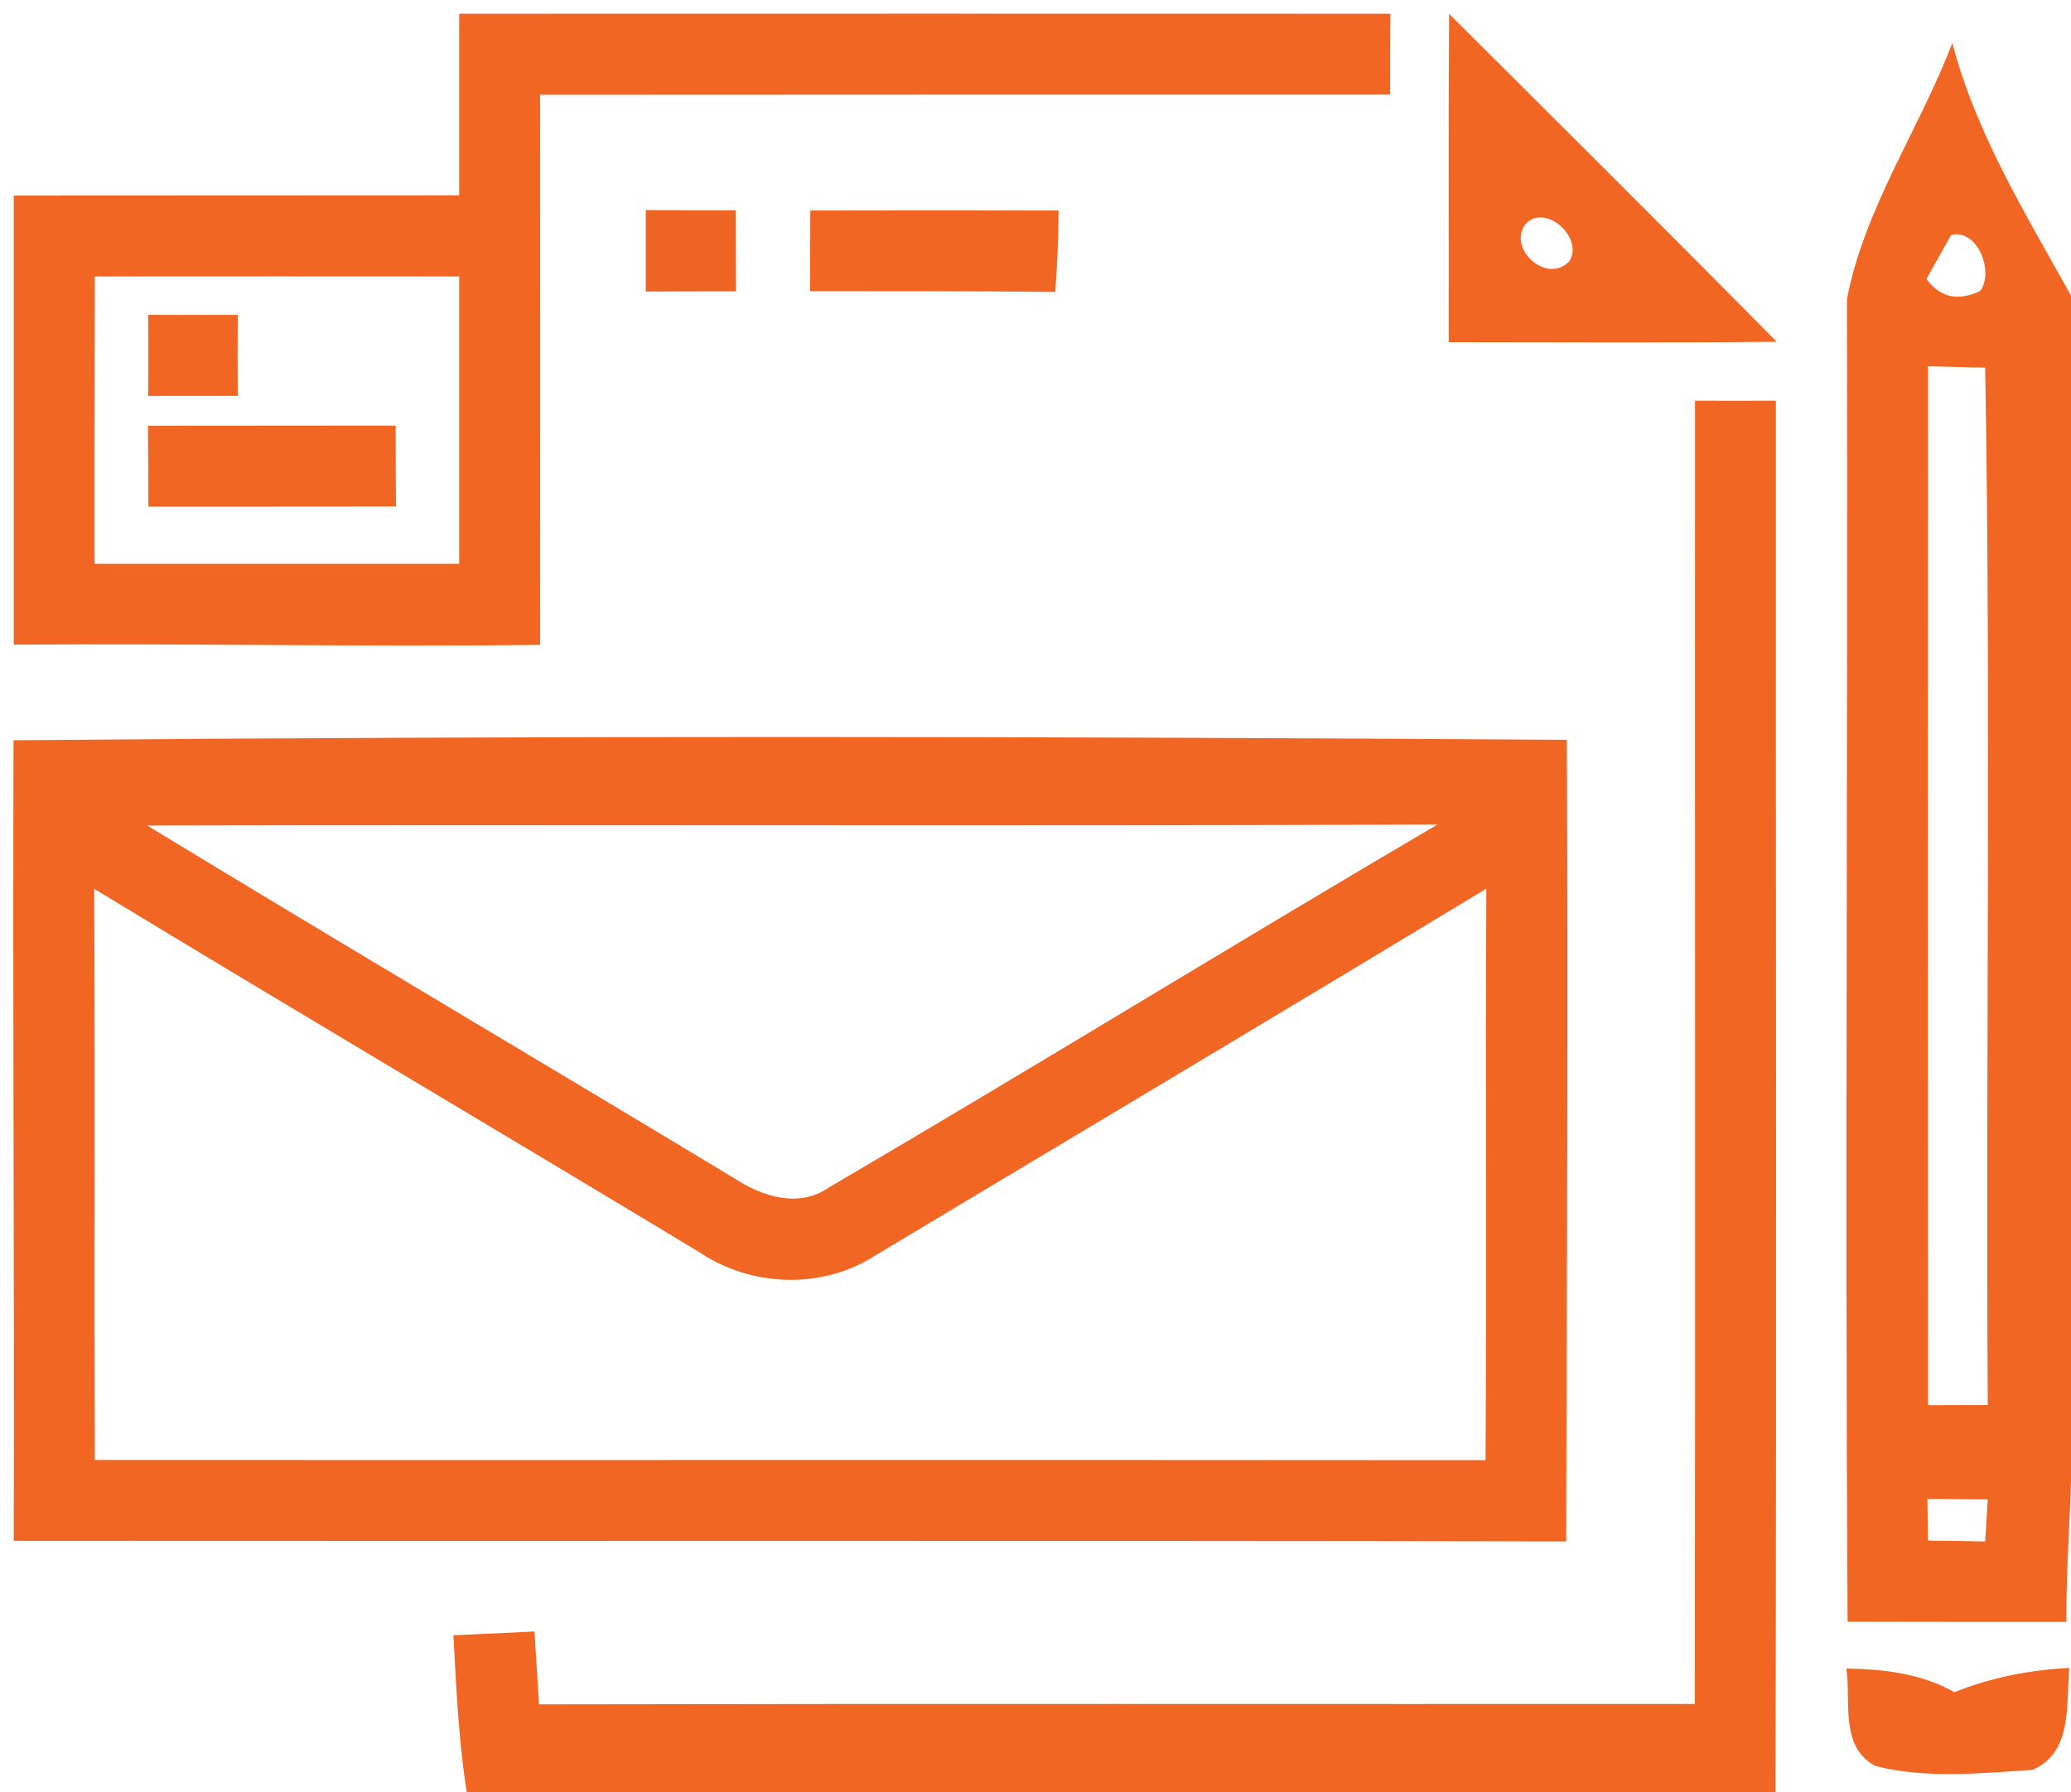
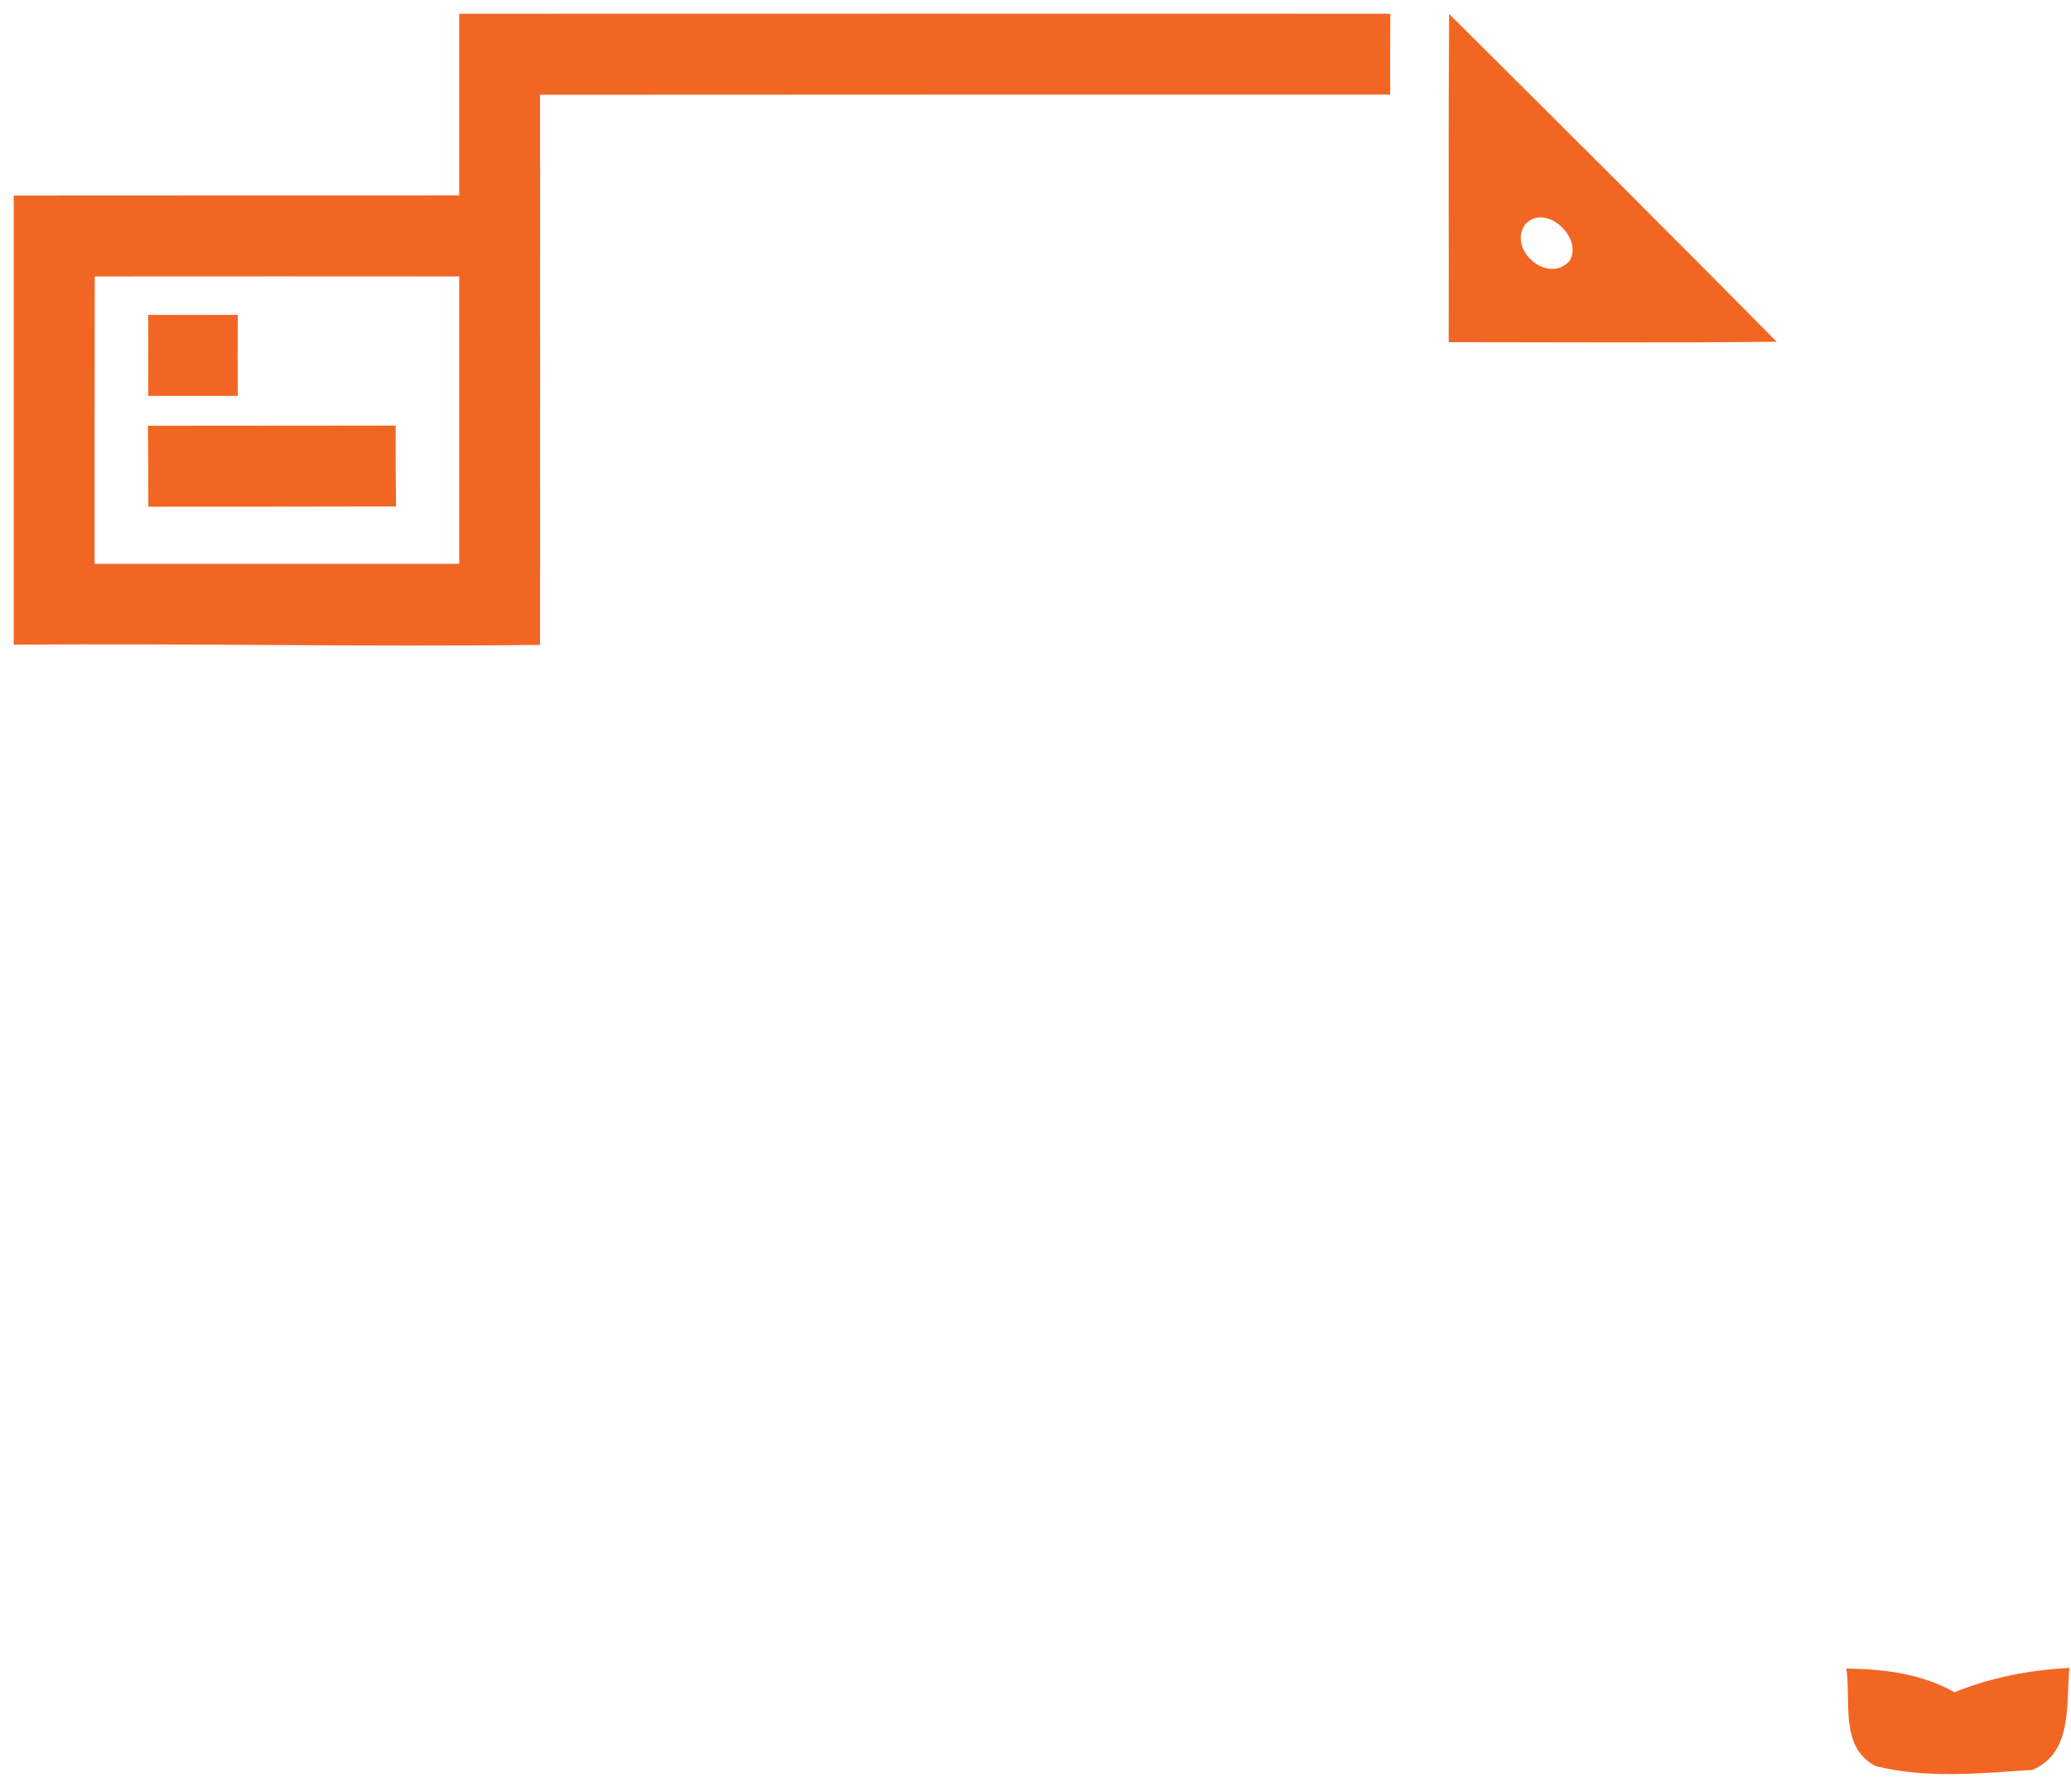
<svg xmlns="http://www.w3.org/2000/svg" width="104pt" height="90pt" viewBox="0 0 104 90" version="1.1">
  <g id="#f26624ff">
    <path fill="#f26624" opacity="1.00" d=" M 23.06 0.69 C 38.65 0.69 54.23 0.68 69.82 0.69 C 69.81 2.05 69.81 3.40 69.81 4.75 C 55.58 4.75 41.35 4.75 27.12 4.76 C 27.12 13.96 27.13 23.17 27.12 32.38 C 18.32 32.49 9.50 32.30 0.69 32.37 C 0.69 24.85 0.69 17.33 0.69 9.82 C 8.15 9.81 15.60 9.82 23.06 9.81 C 23.06 6.77 23.06 3.73 23.06 0.69 M 4.76 13.88 C 4.75 18.69 4.75 23.50 4.75 28.31 C 10.86 28.31 16.96 28.31 23.06 28.31 C 23.06 23.50 23.06 18.69 23.06 13.88 C 16.96 13.88 10.86 13.87 4.76 13.88 Z" />
    <path fill="#f26624" opacity="1.00" d=" M 72.77 0.70 C 78.27 6.17 83.77 11.64 89.22 17.16 C 83.73 17.22 78.24 17.18 72.75 17.18 C 72.76 11.69 72.73 6.19 72.77 0.70 M 76.56 11.31 C 75.74 12.59 77.75 14.28 78.81 13.11 C 79.56 11.92 77.53 10.11 76.56 11.31 Z" />
-     <path fill="#f26624" opacity="1.00" d=" M 92.75 15.01 C 93.63 10.44 96.39 6.48 98.04 2.16 C 99.24 6.73 101.73 10.75 104.00 14.84 L 104.00 74.36 C 103.93 76.72 103.75 79.08 103.77 81.44 C 100.10 81.44 96.44 81.44 92.78 81.43 C 92.65 59.30 92.80 37.15 92.75 15.01 M 97.98 11.80 C 97.67 12.36 97.05 13.46 96.74 14.01 C 97.43 14.94 98.33 15.14 99.44 14.61 C 100.15 13.67 99.32 11.46 97.98 11.80 M 96.82 18.39 C 96.82 35.78 96.81 53.17 96.82 70.56 C 97.57 70.56 99.07 70.55 99.82 70.55 C 99.71 53.18 99.99 35.81 99.69 18.46 C 98.97 18.44 97.53 18.41 96.82 18.39 M 96.79 75.26 C 96.80 75.78 96.81 76.83 96.82 77.36 C 97.78 77.37 98.73 77.38 99.69 77.40 C 99.72 76.87 99.79 75.81 99.82 75.29 C 98.81 75.28 97.80 75.27 96.79 75.26 Z" />
-     <path fill="#f26624" opacity="1.00" d=" M 40.69 10.57 C 44.85 10.56 49.00 10.56 53.16 10.57 C 53.15 11.93 53.10 13.30 52.99 14.66 C 48.89 14.61 44.78 14.63 40.68 14.62 C 40.68 13.60 40.69 11.58 40.69 10.57 Z" />
    <path fill="#f26624" opacity="1.00" d=" M 7.44 15.81 C 8.94 15.81 10.44 15.82 11.94 15.81 C 11.93 17.17 11.93 18.52 11.94 19.88 C 10.44 19.88 8.94 19.88 7.44 19.88 C 7.45 18.53 7.45 17.17 7.44 15.81 Z" />
-     <path fill="#f26624" opacity="1.00" d=" M 85.12 20.12 C 86.48 20.12 87.83 20.13 89.18 20.12 C 89.17 43.42 89.22 66.71 89.16 90.00 L 23.44 90.00 C 23.03 87.39 22.91 84.74 22.77 82.11 C 24.13 82.05 25.48 81.99 26.84 81.92 C 26.92 83.14 26.99 84.36 27.07 85.58 C 46.42 85.54 65.77 85.57 85.11 85.56 C 85.14 63.75 85.11 41.94 85.12 20.12 Z" />
    <path fill="#f26624" opacity="1.00" d=" M 7.43 21.38 C 11.58 21.37 15.72 21.38 19.87 21.37 C 19.87 22.72 19.87 24.08 19.89 25.43 C 15.74 25.44 11.59 25.44 7.45 25.44 C 7.45 24.09 7.44 22.73 7.43 21.38 Z" />
-     <path fill="#f26624" opacity="1.00" d=" M 0.68 37.17 C 26.67 36.94 52.68 36.97 78.68 37.15 C 78.75 50.56 78.68 63.98 78.65 77.40 C 52.66 77.35 26.68 77.39 0.69 77.37 C 0.73 63.97 0.63 50.56 0.68 37.17 M 7.39 41.45 C 17.18 47.41 27.04 53.23 36.85 59.15 C 38.26 60.08 40.12 60.69 41.65 59.61 C 51.88 53.62 61.97 47.40 72.19 41.40 C 50.59 41.49 28.99 41.40 7.39 41.45 M 4.73 44.63 C 4.78 54.19 4.73 63.75 4.76 73.31 C 28.04 73.32 51.32 73.30 74.60 73.32 C 74.66 63.75 74.59 54.19 74.64 44.62 C 64.44 50.80 54.19 56.90 43.97 63.03 C 41.30 64.77 37.72 64.63 35.11 62.87 C 24.99 56.76 14.83 50.76 4.73 44.63 Z" />
    <path fill="#f26624" opacity="1.00" d=" M 92.72 83.78 C 94.59 83.81 96.49 84.03 98.15 84.97 C 99.98 84.23 101.94 83.85 103.92 83.75 C 103.74 85.55 104.11 88.00 102.06 88.87 C 99.45 89.04 96.74 89.32 94.19 88.68 C 92.37 87.74 92.96 85.42 92.72 83.78 Z" />
  </g>
  <g id="#ee6523fb">
-     <path fill="#ee6523" opacity="1.00" d=" M 32.43 10.55 C 33.94 10.56 35.45 10.56 36.95 10.56 C 36.95 11.58 36.96 13.61 36.96 14.63 C 35.45 14.63 33.94 14.63 32.43 14.64 C 32.43 13.62 32.43 11.57 32.43 10.55 Z" />
-   </g>
+     </g>
</svg>